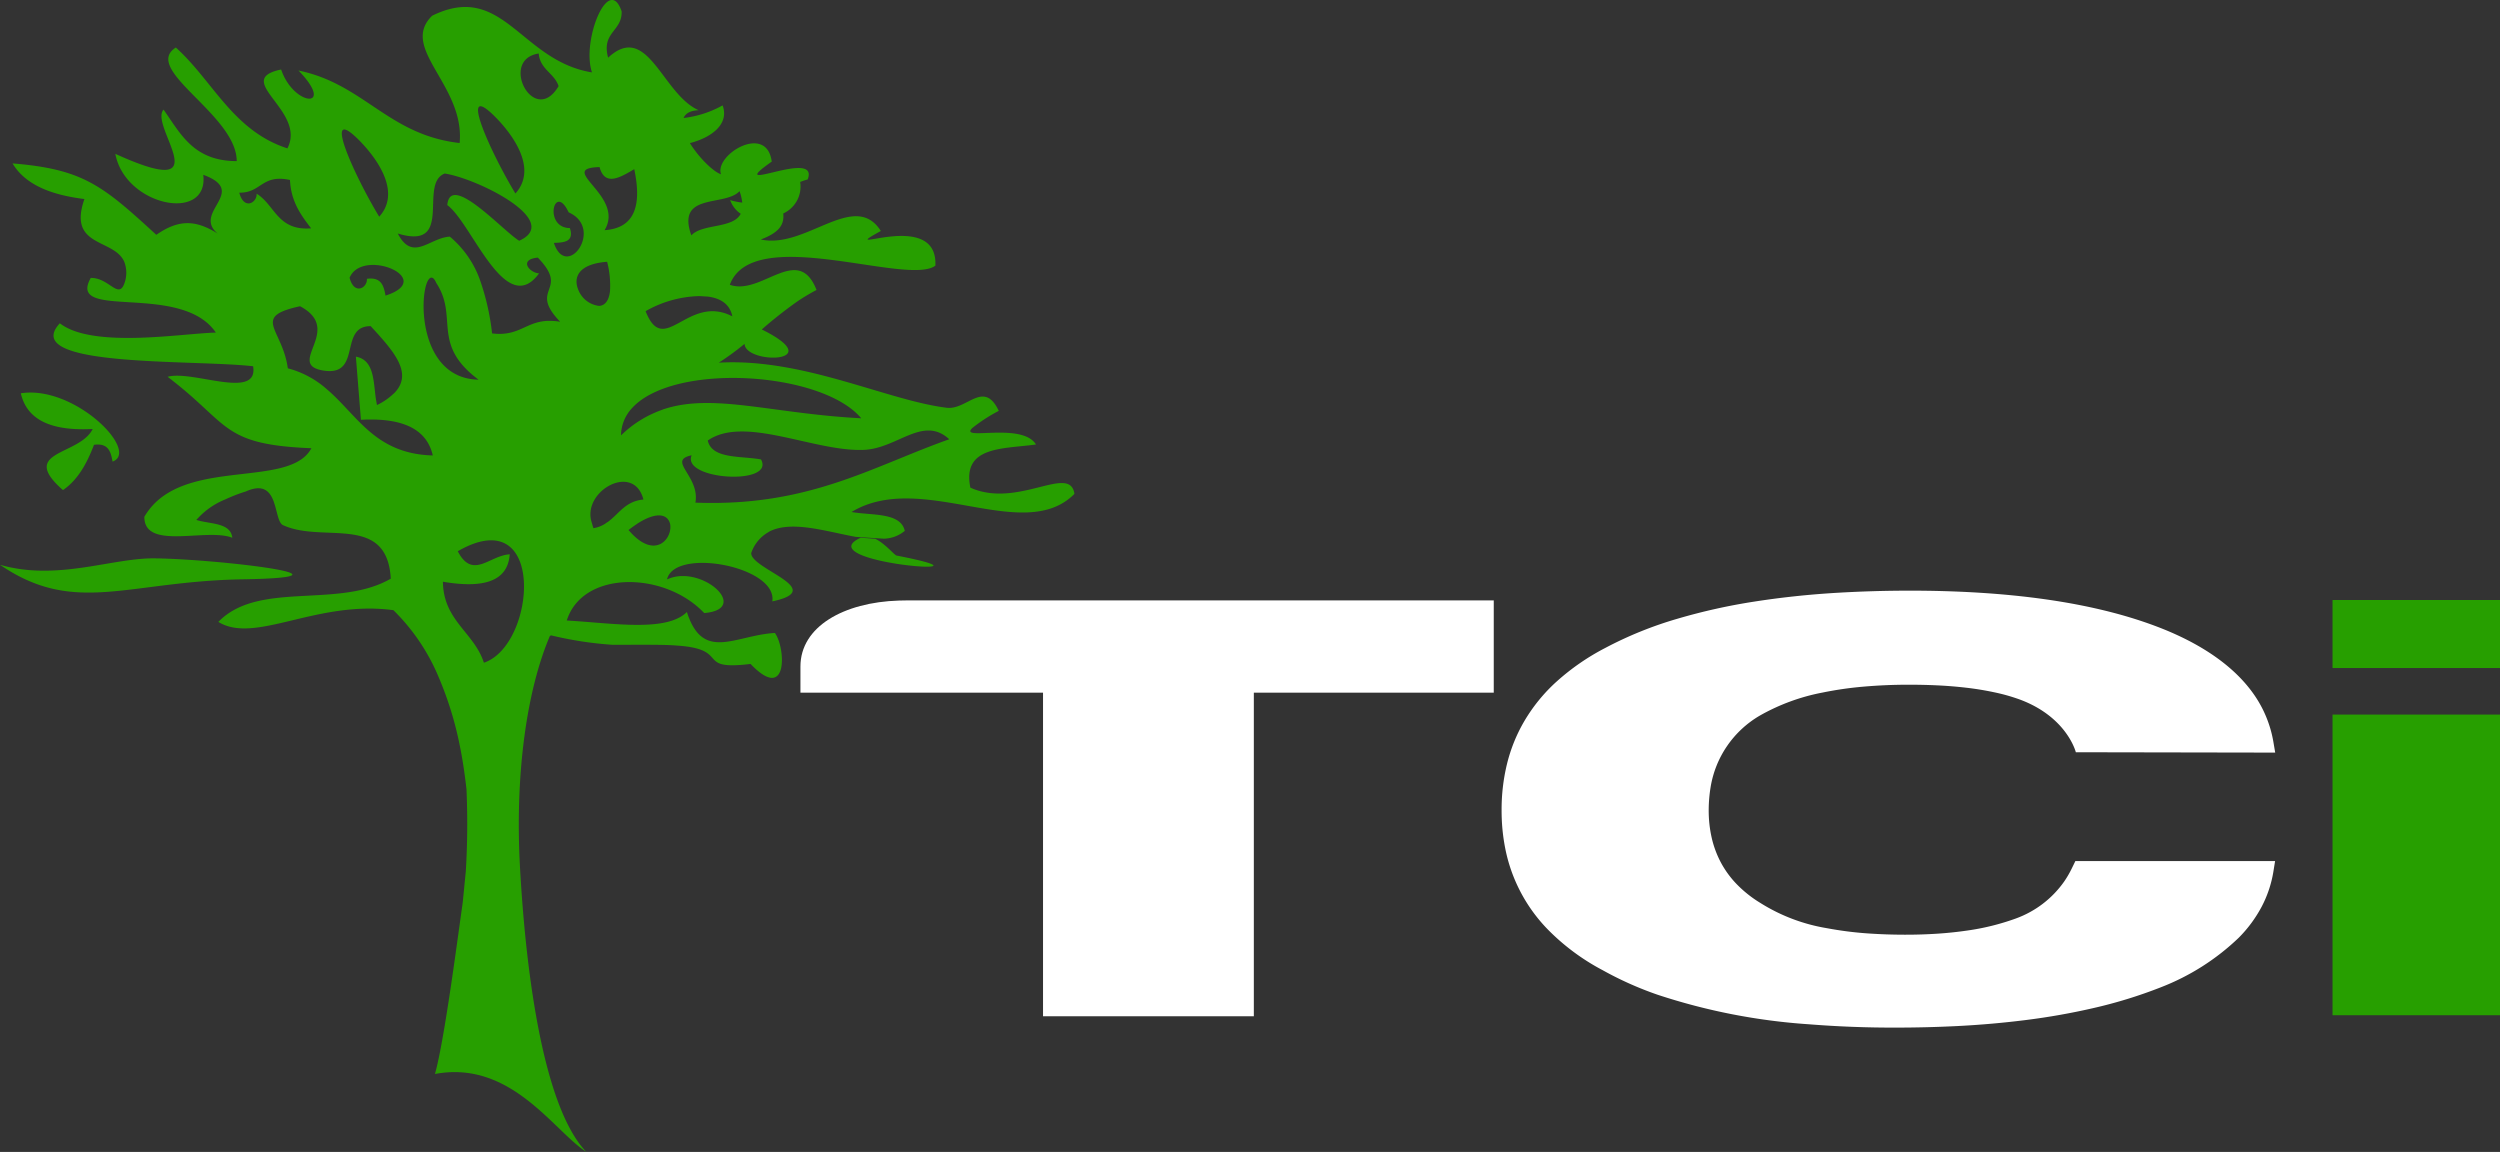
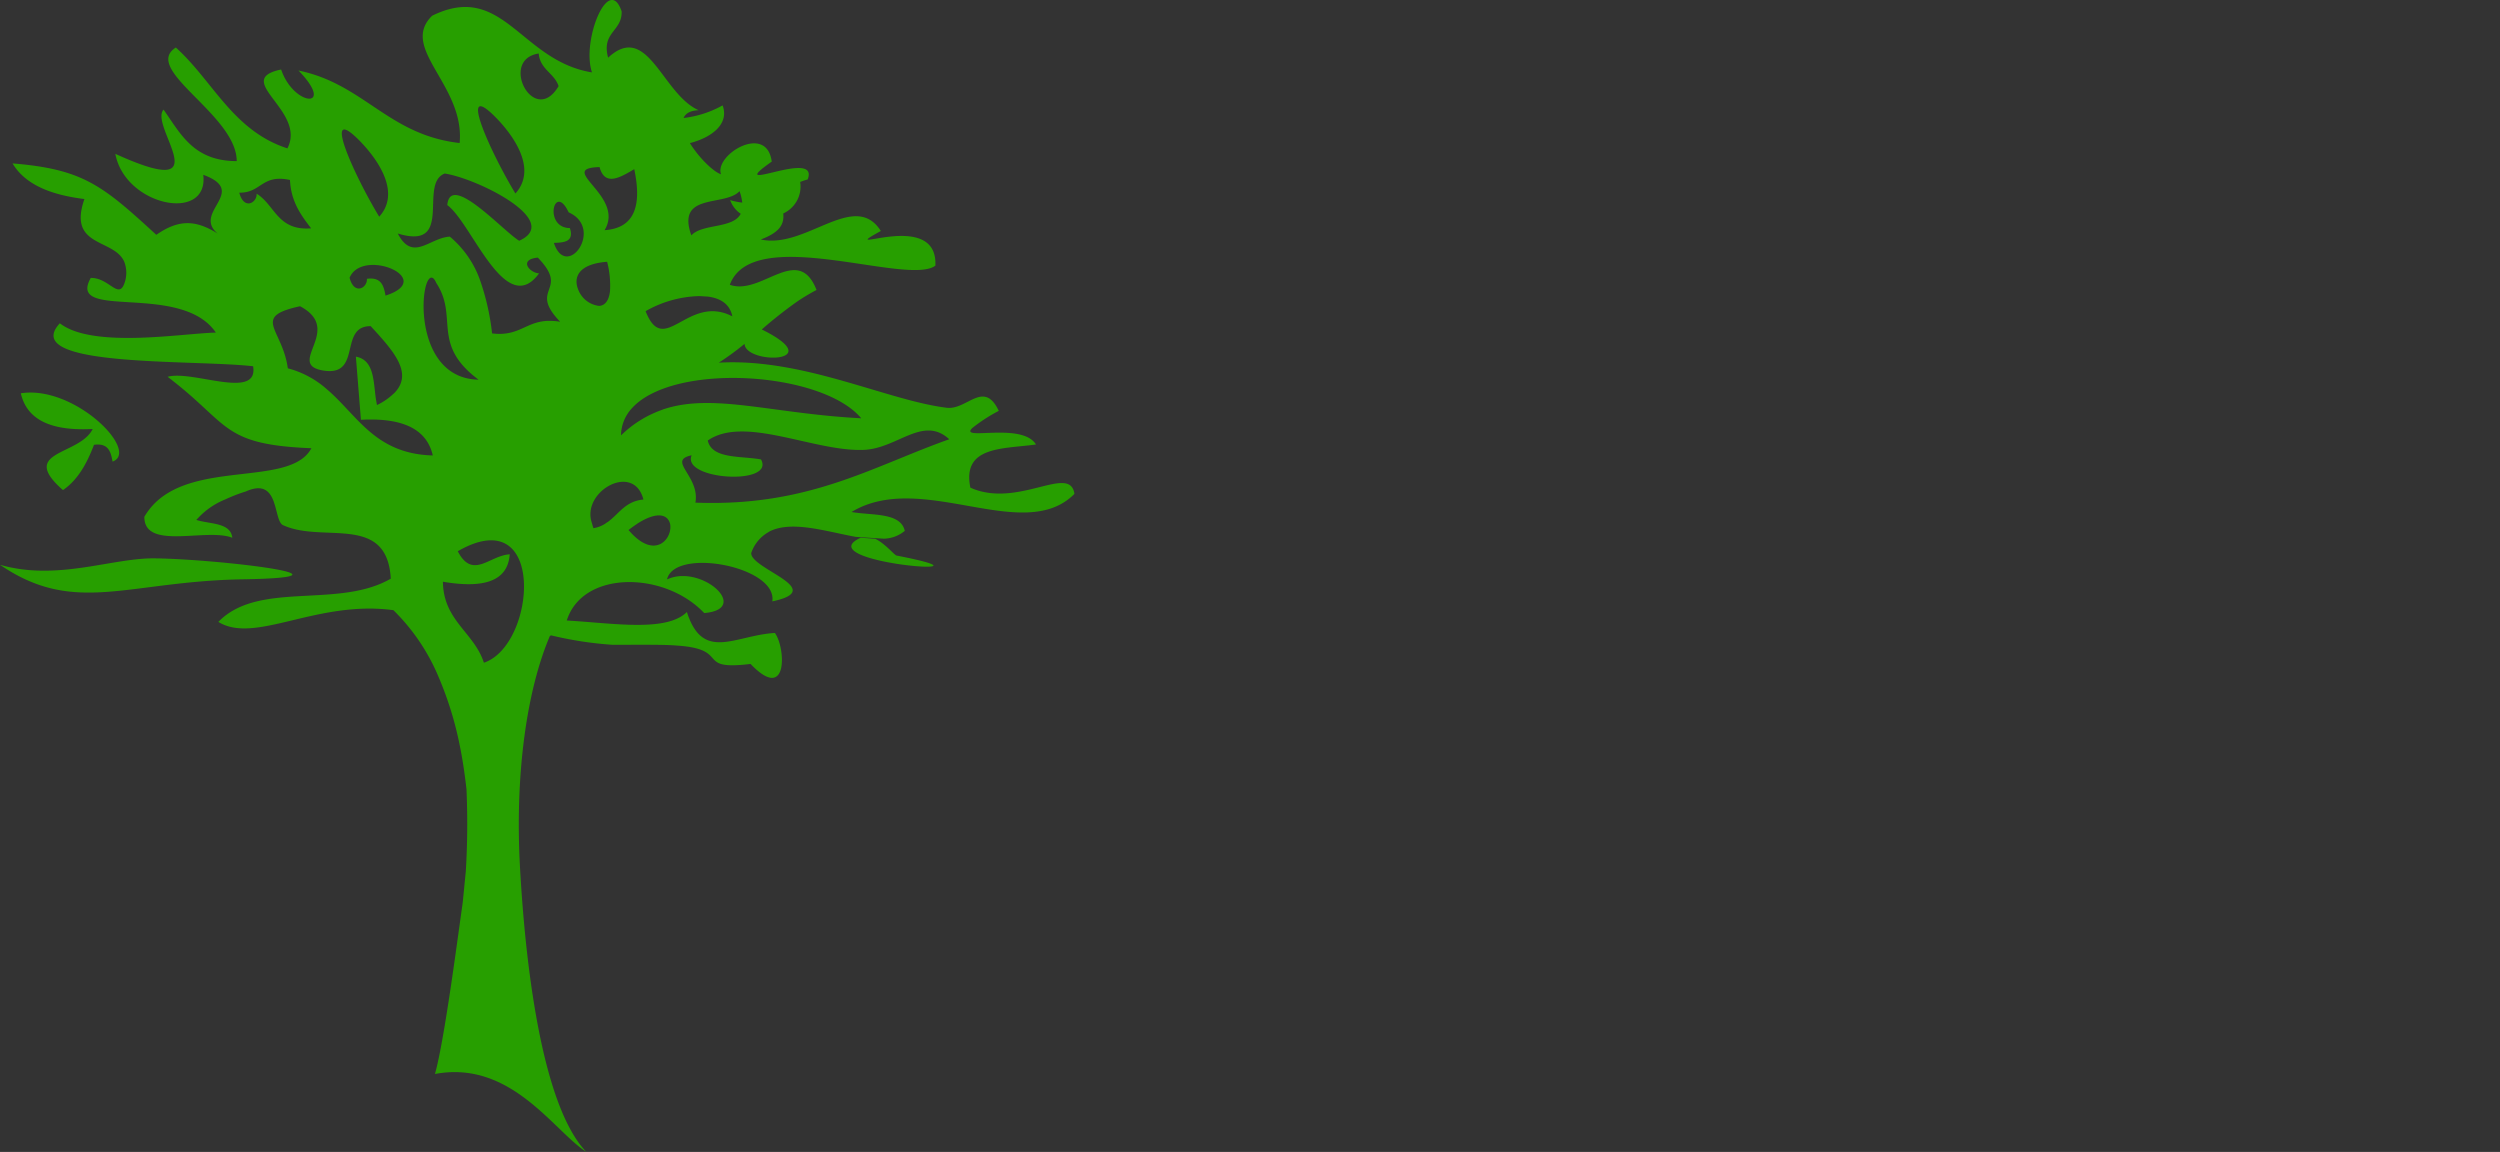
<svg xmlns="http://www.w3.org/2000/svg" id="Group_8303" data-name="Group 8303" width="343.792" height="158.409" viewBox="0 0 343.792 158.409">
  <rect x="0" y="0" width="343.792" height="158.409" fill="#333333" stroke="none" />
  <defs>
    <clipPath id="clip-path">
      <rect id="Rectangle_4424" data-name="Rectangle 4424" width="343.792" height="158.409" fill="none" />
    </clipPath>
  </defs>
-   <path id="Path_28284" data-name="Path 28284" d="M320.762,139.612h23.03V98.266h-23.03Zm0-47.745h23.03V82.51h-23.03Z" fill="#279f00" />
  <g id="Group_8302" data-name="Group 8302">
    <g id="Group_8301" data-name="Group 8301" clip-path="url(#clip-path)">
-       <path id="Path_28285" data-name="Path 28285" d="M277.235,126.3a32.927,32.927,0,0,1-6.739,1.67c-1.306.19-2.64.331-3.99.421-1.5.1-3.011.148-4.524.146-1.748,0-3.495-.061-5.225-.183a48.511,48.511,0,0,1-5.522-.712,24.767,24.767,0,0,1-9.1-3.436l-.069-.044a16.368,16.368,0,0,1-3.2-2.533,13.336,13.336,0,0,1-2.278-3.136,13.838,13.838,0,0,1-1.213-3.336,16.986,16.986,0,0,1-.4-3.725,19.78,19.78,0,0,1,.252-3.123,13.993,13.993,0,0,1,6.818-9.925,28.13,28.13,0,0,1,8.581-3.144,48.632,48.632,0,0,1,5.541-.806c2.123-.187,4.275-.279,6.431-.274q1.867,0,3.728.085c1.358.063,2.706.171,4.034.324,1.3.15,2.57.356,3.8.616a25.621,25.621,0,0,1,3.593,1.009c6.518,2.423,7.709,7.252,7.709,7.252l27.417.05-.258-1.521a16.011,16.011,0,0,0-1.131-3.74c-1.94-4.446-6.254-8.458-13.323-11.446l-.022-.01c-9.983-4.181-22.824-5.554-35.53-5.553-3.375,0-6.746.1-10.1.3-3.814.228-7.576.631-11.239,1.2a81.513,81.513,0,0,0-10.566,2.351,52.552,52.552,0,0,0-9.983,4.039,31.9,31.9,0,0,0-6.6,4.55,23.158,23.158,0,0,0-4.565,5.6,22.008,22.008,0,0,0-2.333,5.823,26.408,26.408,0,0,0-.733,6.341,26.71,26.71,0,0,0,.472,5.1,22.036,22.036,0,0,0,5.9,11.306,30.459,30.459,0,0,0,7.5,5.568,47.1,47.1,0,0,0,7.594,3.394,84.167,84.167,0,0,0,20.774,4.056c3.951.314,7.948.468,11.95.459q4.254,0,8.491-.213c3.2-.162,6.368-.442,9.482-.837a92.84,92.84,0,0,0,9.181-1.627,64.94,64.94,0,0,0,9.279-2.853l.054-.023a32.225,32.225,0,0,0,10.691-6.805A18.012,18.012,0,0,0,311,124.718a15.823,15.823,0,0,0,1.619-4.793l.244-1.515H285.4l-.525,1.075a13.739,13.739,0,0,1-1.032,1.762,13.921,13.921,0,0,1-6.61,5.053" fill="#fff" fill-rule="evenodd" />
-       <path id="Path_28286" data-name="Path 28286" d="M123.62,82.587c-7.6.238-13.546,3.591-13.546,9.068v3.594h33.36v44.507h28.989V95.249h32.994V82.565H124.785s-.926.014-1.165.022" fill="#fff" fill-rule="evenodd" />
      <path id="Path_28287" data-name="Path 28287" d="M23.688,52.313c7.925,6.165,6.962,8.84,19.136,9.327-2.617,4.917-13.965,2.128-20.273,6.511a9.018,9.018,0,0,0-2.7,2.919c-.027,4.677,8.54,1.484,12.094,2.881C31.713,71.835,28.9,72.1,27,71.5a10.507,10.507,0,0,1,3.988-2.826,22.462,22.462,0,0,1,2.819-1.091c2.445-1.1,3.354.04,3.862,1.466l0,.025c.462,1.282.589,2.831,1.245,3.139,5.487,2.552,14.309-1.675,14.827,7.36-7.228,4.2-18.17.225-23.715,5.949C35.1,88.647,43.529,82.483,54.1,83.91a27.944,27.944,0,0,1,6.141,9.014,47.628,47.628,0,0,1,3.023,9.793c.386,1.886.656,3.835.885,5.8a109.866,109.866,0,0,1-.091,11.289l-.424,4.285-.989,7.1c-.808,5.74-1.942,13.361-2.832,16.5,10.467-1.964,16.349,7.868,20.818,10.715-5.582-5.788-8.21-22.8-9.122-39.107-.722-12.927.958-24.487,4.126-31.883l.068.045h0c.011-.03.021-.067.033-.1a50.054,50.054,0,0,0,8.424,1.305c1.312.03,6.993-.072,8.89.109,7.567.487,2.4,3.475,10.166,2.529,5.2,5.445,4.834-2.254,3.343-4.262-5.506.324-9.895,4.019-12.1-2.88-2.829,2.8-10.185,1.527-16.517,1.168,2.162-6.907,13.389-6.826,18.9-1.025,6.523-.545-.419-6.82-5.114-4.625,1.008-4.445,15.208-1.8,14.478,3.02,7.736-1.645-3-4.45-2.9-6.647a5.2,5.2,0,0,1,2.431-2.909l-.005-.015c3.078-1.63,7.869-.035,11.954.7l3.844.249A4.655,4.655,0,0,0,124.424,73c-.586-2.566-4.49-2.088-7.323-2.591,9.631-5.834,23.662,4.559,30.652-2.491-.6-4.176-7.778,2.071-14.31-.856-1.185-5.767,4.531-5.3,9.021-5.939-1.924-3.117-10.566-.449-8.79-2.226l0-.008a22.221,22.221,0,0,1,3.674-2.388c-2.056-4.339-4.354-.089-7.151-.426-8.237-1.009-19.743-6.879-31.349-6.2a37.75,37.75,0,0,0,3.537-2.585c.163,2.876,11.773,2.669,2.374-1.985a60.36,60.36,0,0,1,4.814-3.8,26.786,26.786,0,0,1,2.715-1.629c-2.534-6.485-7.574.84-11.925-.714,3.145-8.517,24.5.243,28.268-2.634.375-8.07-14.343-1-7.5-4.764-3.612-5.693-10.328,2.55-16.516,1.168,2.918-1.076,3.2-2.33,3.1-3.581a4.061,4.061,0,0,0,2.322-4.332c.314-.118.639-.232,1.032-.341,1.714-4.428-11.883,2.425-4.942-2.453-.688-5.328-7.919-.932-6.977,1.742-1.052-.344-3.054-2.3-4.278-4.287,2.931-.754,5.448-2.581,4.5-5.188A14.551,14.551,0,0,1,94,16.229c.255-.6.874-1.02,2.073-1.074-5.024-2.211-6.988-12.27-12.447-7.224-.952-3.543,1.953-3.6,1.858-6.372C83.7-3.69,79.931,5.642,81.41,9.956,71.575,8.366,69.184-2.63,59.428,2.162c-4.586,4.486,4.523,9.549,3.781,17.506C53.4,18.563,50.047,11.54,41.048,9.7c5.2,5.358-.65,5.006-2.387-.143-6.846,1.427,3.545,5.651.864,10.847-7.5-2.434-10.219-9.25-15.343-13.869-4.753,3.008,8.371,9.247,8.371,15.619-5.941.009-7.732-3.783-10.061-7.082-2.061,2.27,8.1,12.793-6.632,6.083,1.348,7.208,12.891,9.5,12.093,2.883,6.329,2.329-1.56,5.116,1.976,8.079-3.135-1.971-5.449-1.895-8.436.174-7.435-6.839-10.1-9.025-19.771-9.82,1.8,3,5.423,4.349,9.889,4.9-2.339,6.69,4.046,5.381,5.472,8.619a4.2,4.2,0,0,1,.164,2.517c-.808,3.093-2.114-.344-4.768-.285C9.111,44.193,24.9,38.7,29.688,45.739c-4.521.082-16.9,2.25-21.46-1.281-5.687,6.125,18.194,4.951,26.581,5.909.776,4.725-8.381.474-11.756,1.451.217.165.428.326.633.486ZM91.1,56.342a15.365,15.365,0,0,0-5.7,3.53,5.588,5.588,0,0,1,1.544-3.781c5.786-6.291,26.086-5.024,31.493,1.431C106.1,56.884,97.972,53.965,91.1,56.33M66.544,91.135c-1.355-4.192-5.57-5.758-5.636-11.137,5.485.935,8.923.018,9.186-3.768-2.785.147-5.092,3.538-7.144-.425,12.261-7.066,10.776,12.937,3.594,15.33M41.265,42.114c6.072,3.23-1.977,7.915,3.08,8.821,5.557.993,2.15-6.112,6.631-6.083,3.229,3.5,5.946,6.554,3.167,9.279h-.015A8.713,8.713,0,0,1,51.843,55.7a17.32,17.32,0,0,1-.265-1.744c-.249-2.228-.42-4.507-2.638-4.911l.383,4.794.31,3.888c5.389-.284,9.009,1.059,9.884,4.907-7.893-.213-10.315-5.449-14.512-9.06H45a13.075,13.075,0,0,0-5.421-2.925c-.731-5.452-5.092-7.064,1.689-8.538m-1.39-17.36c.138,2.977,1.506,4.828,2.909,6.648-4.637.37-4.962-3.209-7.5-4.764.106,1.206-1.734,2.343-2.383-.142,3.04.059,3.076-2.59,6.976-1.742M52.147,29.8c-3.38-5.581-7.679-15.1-3.255-10.99.974.9,7.026,6.828,3.255,10.99m3.27,8.488c.315.781-.243,1.671-2.4,2.362-.242-1.324-.563-2.586-2.562-2.307.109,1.2-1.728,2.345-2.383-.144.05-.114.1-.223.163-.327,1.486-2.518,6.479-1.31,7.183.416m3.475.227c.27-.432.6-.476.918.034a2.943,2.943,0,0,1,.185.365c3.1,4.72-.773,8.375,5.813,13.3-8.2-.165-8.24-11.591-6.916-13.7M74.085,7.358c.168,2.178,2.143,2.7,2.732,4.483-3.365,5.694-8.256-3.657-2.732-4.483m-3.207,19.25C67.5,21.019,63.2,11.5,67.627,15.614c.965.893,7.024,6.821,3.251,10.994m.518,6.5c-2.254-1.366-9.494-9.473-9.885-4.906,3.4,2.5,8,15.711,12.621,9.393-1.325-.075-2.851-1.919-.173-2.169,2.021,2.092,1.944,3.14,1.649,4.065-.367,1.177-1.067,2.176,1.428,4.758-4.545-.756-5.062,2.131-9.367,1.6a32.936,32.936,0,0,0-1.525-6.936,13.784,13.784,0,0,0-4.283-6.372c-2.792.146-5.1,3.542-7.16-.429,7.859,2.4,2.785-6.877,6.463-8.249,4.553.707,16.254,6.538,10.232,9.246M78.2,29.2c4.949,2.216-.294,9.436-2.034,4.2,1.441-.04,2.8-.156,2.206-2.032-3.695-.047-2.155-6.405-.172-2.164m4.939,2.449c2.886-4.747-6.79-8.518-.689-8.676.712,2.655,2.754,1.491,4.768.284,1.064,4.989.08,8.12-4.079,8.392m-.756,10.413a3.511,3.511,0,0,1-2.9-2.325c-.617-1.587.039-3.449,4.007-3.74a12.965,12.965,0,0,1,.4,3.989c-.15,1.451-.766,2.035-1.5,2.076M100.41,27.52a3.778,3.778,0,0,0,1.451,1.878c-1.065,2.073-5.25,1.327-6.792,2.967-2.108-5.934,4.6-3.9,6.632-6.077a6.8,6.8,0,0,1,.369,1.574,9.787,9.787,0,0,1-1.66-.342M88.785,42.791a15.547,15.547,0,0,1,7.4-2.073l1.157.068c1.669.215,3.018.974,3.366,2.718-6.147-3.175-9.389,5.776-11.926-.713m-1.2,29.259c2.2-1.422,3.522-1.384,4.155-.768a1.6,1.6,0,0,1,.451,1.059c.122,1.952-2.294,4.636-5.752.545.407-.317.787-.591,1.146-.827Zm42.95-11.644c-10.662,3.783-19.386,9.315-34.9,8.714.647-3.681-3.977-5.779-.519-6.511-1.426,3.411,11.53,4.187,9.54.572-2.831-.513-6.743-.035-7.325-2.6,5.026-3.515,14.645,1.561,21.459,1.284,4.66-.195,8.134-4.78,11.75-1.462M118.361,73.947c-7.536,3.453,21.186,5.6,4.942,2.454-.329-.064-1.537-1.63-2.948-2.309ZM2.862,54.081c.879,3.855,4.495,5.195,9.884,4.911-1.8,3.68-10.212,2.959-4.167,8.334H8.6l.068.06c.029-.016.053-.036.079-.05l-.032,0h.035c2.055-1.459,3.233-3.709,4.177-6.166,1.992-.28,2.316.977,2.553,2.308,3.817-1.419-5.227-10.548-12.615-9.394M0,77.666c10.275,7.032,17.494,2.262,33.387,2,17.637-.292-3.521-2.779-12.1-2.883C15.367,76.709,7.873,79.947,0,77.666m81.322-5.988c-1.162-4.233,5.85-8.092,7.161-2.985-2.536.237-3.372,2.012-4.948,3.117,0,0-.019,0-.024,0a4.085,4.085,0,0,1-1.909.824s-.214-.714-.28-.954" fill="#279f00" fill-rule="evenodd" />
    </g>
  </g>
</svg>